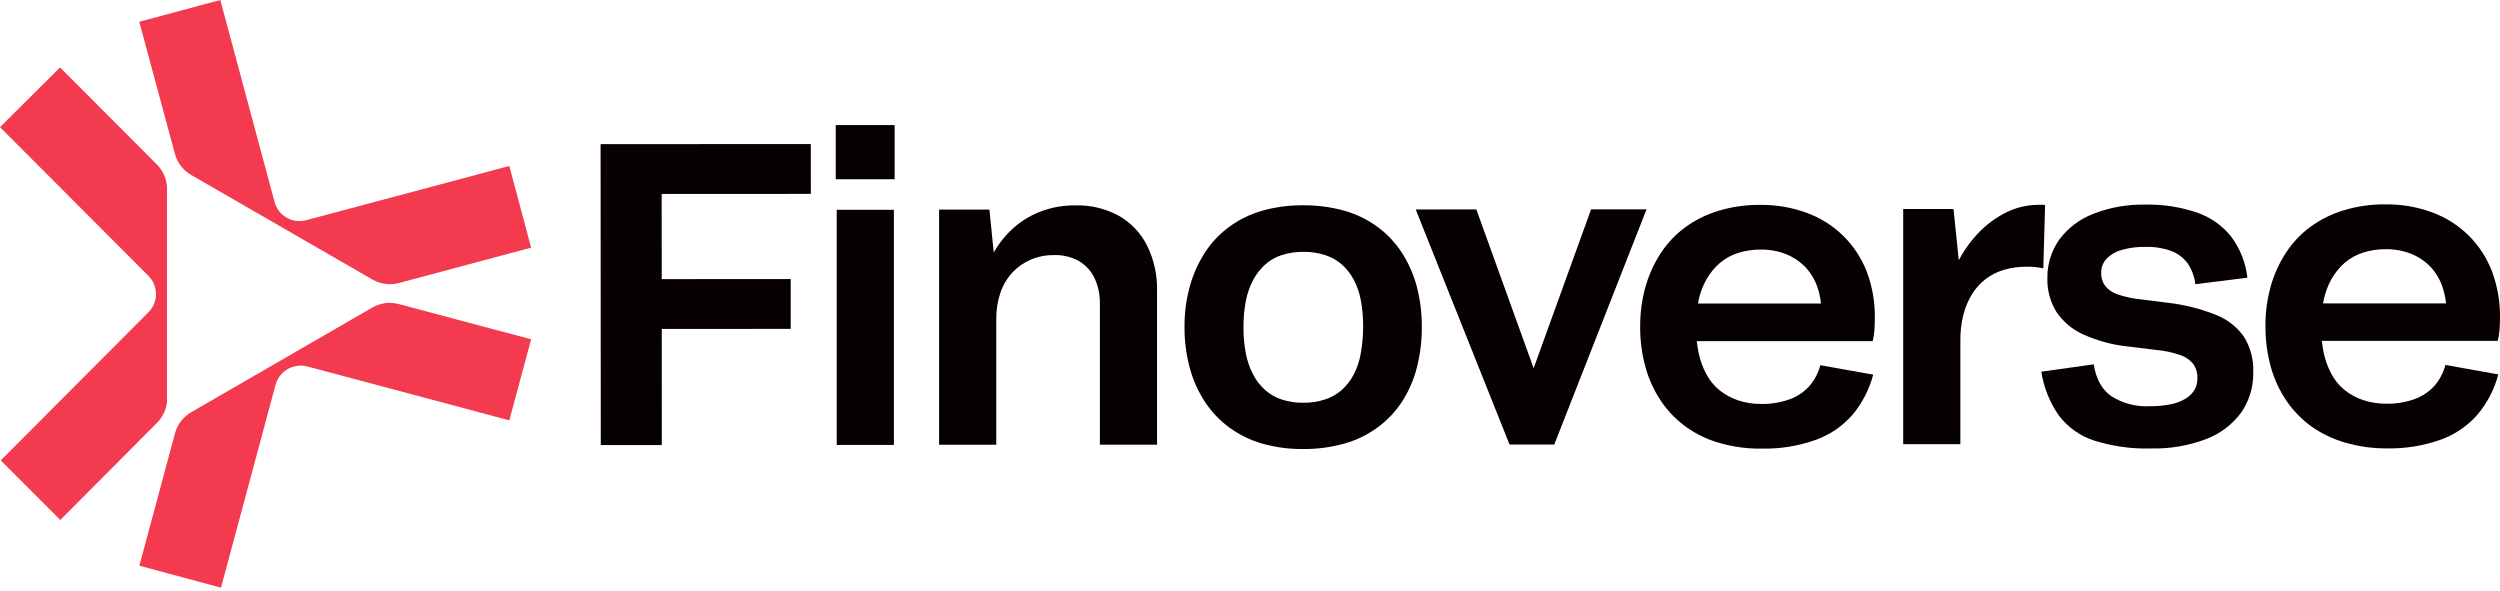
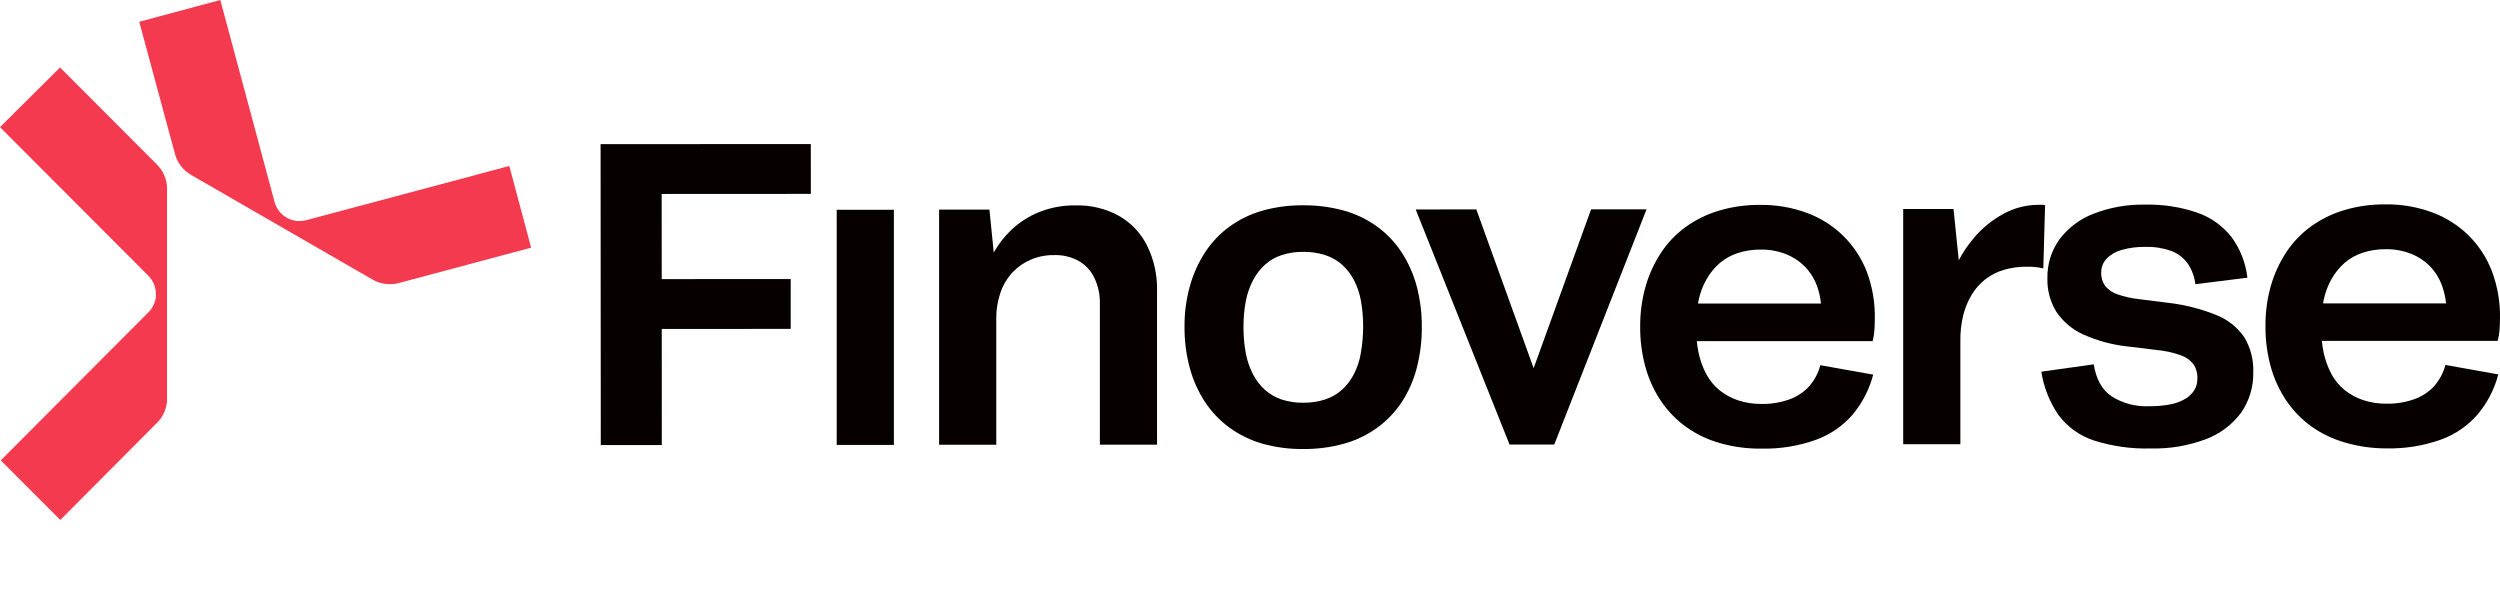
<svg xmlns="http://www.w3.org/2000/svg" width="182" height="43" viewBox="0 0 182 43" fill="none">
  <path class="logo-blacks" d="M59.029 14.115L59.026 10.486L48.167 10.492L43.723 10.495L43.737 32.403L48.179 32.4L48.176 23.948L57.563 23.942V20.314L48.173 20.32L48.17 14.121L59.029 14.115Z" fill="#060000" />
  <path class="logo-blacks" d="M65.074 15.272H60.912V32.391H65.074V15.272Z" fill="#060000" />
-   <path class="logo-blacks" d="M65.129 9.105H60.842V13.048H65.129V9.105Z" fill="#060000" />
  <path class="logo-blacks" d="M83.505 17.874C83.051 16.97 82.341 16.219 81.465 15.715C80.483 15.18 79.376 14.916 78.259 14.951C77.442 14.944 76.631 15.083 75.863 15.359C75.13 15.623 74.452 16.018 73.861 16.525C73.252 17.053 72.739 17.683 72.345 18.387L72.03 15.257H68.367V32.377H72.529V23.208C72.52 22.552 72.626 21.9 72.841 21.281C73.028 20.74 73.326 20.244 73.715 19.824C74.09 19.427 74.544 19.113 75.047 18.9C75.576 18.676 76.145 18.564 76.72 18.571C77.358 18.547 77.991 18.698 78.55 19.008C79.041 19.297 79.433 19.726 79.678 20.241C79.951 20.823 80.085 21.46 80.071 22.103V32.371H84.233V21.165C84.259 20.025 84.009 18.896 83.505 17.874Z" fill="#060000" />
  <path class="logo-blacks" d="M102.032 18.361C101.559 17.64 100.96 17.01 100.263 16.502C99.535 15.973 98.719 15.578 97.853 15.336C96.88 15.067 95.874 14.936 94.865 14.945C93.861 14.936 92.86 15.068 91.893 15.339C91.032 15.584 90.221 15.978 89.497 16.505C88.801 17.014 88.203 17.645 87.731 18.367C87.236 19.13 86.861 19.964 86.62 20.841C86.353 21.809 86.223 22.81 86.233 23.814C86.227 24.827 86.358 25.836 86.623 26.813C86.862 27.69 87.238 28.524 87.737 29.284C88.213 30 88.812 30.625 89.506 31.132C90.23 31.659 91.041 32.053 91.901 32.298C92.869 32.569 93.87 32.7 94.874 32.688C95.884 32.698 96.891 32.566 97.864 32.295C98.73 32.053 99.545 31.658 100.272 31.129C100.967 30.624 101.566 29.998 102.041 29.282C102.537 28.522 102.906 27.688 103.134 26.81C103.39 25.824 103.516 24.809 103.507 23.791C103.515 22.787 103.388 21.788 103.131 20.818C102.896 19.946 102.525 19.117 102.032 18.361ZM99.065 25.735C98.974 26.269 98.799 26.786 98.549 27.268C98.327 27.692 98.031 28.075 97.675 28.395C97.32 28.706 96.906 28.94 96.457 29.083C95.945 29.247 95.411 29.327 94.874 29.319C94.344 29.328 93.816 29.25 93.312 29.086C92.868 28.939 92.458 28.706 92.105 28.398C91.749 28.079 91.452 27.698 91.231 27.273C90.98 26.791 90.8 26.274 90.698 25.74C90.578 25.105 90.52 24.46 90.526 23.814C90.521 23.178 90.577 22.544 90.695 21.92C90.797 21.385 90.976 20.869 91.228 20.387C91.451 19.962 91.747 19.58 92.103 19.259C92.452 18.948 92.862 18.714 93.306 18.571C93.817 18.407 94.35 18.328 94.886 18.335C95.422 18.328 95.957 18.407 96.468 18.568C96.917 18.715 97.332 18.948 97.689 19.256C98.046 19.577 98.342 19.959 98.564 20.384C98.814 20.865 98.988 21.382 99.08 21.917C99.189 22.541 99.242 23.174 99.237 23.808C99.235 24.449 99.178 25.089 99.065 25.72V25.735Z" fill="#060000" />
  <path class="logo-blacks" d="M115.832 15.239L111.649 26.804L107.476 15.245L103.063 15.248L109.895 32.362H113.15L119.868 15.239H115.832Z" fill="#060000" />
  <path class="logo-blacks" d="M134.19 17.172C133.436 16.433 132.534 15.863 131.543 15.499C130.451 15.097 129.294 14.9 128.131 14.916C127.115 14.906 126.103 15.049 125.129 15.339C124.253 15.601 123.427 16.009 122.686 16.545C121.985 17.06 121.381 17.697 120.906 18.425C120.415 19.179 120.04 20.002 119.795 20.867C119.528 21.816 119.397 22.797 119.405 23.782C119.396 24.786 119.529 25.787 119.798 26.755C120.043 27.636 120.43 28.472 120.944 29.229C121.435 29.951 122.05 30.58 122.759 31.088C123.5 31.615 124.326 32.01 125.202 32.254C126.178 32.535 127.19 32.671 128.206 32.659C129.569 32.692 130.927 32.474 132.211 32.015C133.246 31.637 134.167 31.001 134.886 30.168C135.585 29.322 136.091 28.334 136.37 27.273L132.52 26.586C132.373 27.154 132.095 27.681 131.707 28.122C131.313 28.552 130.819 28.879 130.27 29.075C129.616 29.308 128.924 29.421 128.23 29.407C127.65 29.413 127.073 29.324 126.522 29.142C126.034 28.976 125.579 28.728 125.175 28.407C124.784 28.085 124.461 27.689 124.222 27.241C123.959 26.751 123.769 26.225 123.657 25.679C123.598 25.4 123.554 25.118 123.526 24.834H136.332C136.396 24.572 136.438 24.305 136.457 24.035C136.478 23.744 136.486 23.467 136.486 23.176C136.507 22.017 136.309 20.866 135.903 19.78C135.523 18.8 134.939 17.911 134.19 17.172ZM124.24 20.323C124.489 19.883 124.811 19.488 125.193 19.157C125.578 18.828 126.025 18.578 126.507 18.422C127.054 18.248 127.624 18.162 128.198 18.169C128.818 18.161 129.435 18.273 130.013 18.498C130.536 18.706 131.011 19.019 131.406 19.419C131.804 19.836 132.108 20.333 132.298 20.876C132.436 21.271 132.526 21.681 132.566 22.097H123.616C123.631 22.016 123.642 21.931 123.66 21.847C123.772 21.311 123.968 20.797 124.24 20.323Z" fill="#060000" />
  <path class="logo-blacks" d="M148.882 14.939C148.816 14.916 148.747 14.906 148.678 14.91H148.412C147.527 14.912 146.656 15.132 145.877 15.551C145.033 16.005 144.285 16.616 143.673 17.352C143.258 17.842 142.898 18.376 142.598 18.944L142.216 15.216H138.553V32.336H142.715V24.834C142.704 24.191 142.777 23.549 142.93 22.925C143.064 22.395 143.276 21.888 143.56 21.421C143.822 20.993 144.161 20.617 144.559 20.311C144.962 20.004 145.419 19.776 145.906 19.637C146.445 19.485 147.004 19.411 147.564 19.416C147.794 19.416 148.013 19.416 148.22 19.448C148.4 19.464 148.579 19.495 148.753 19.541L148.882 14.939Z" fill="#060000" />
  <path class="logo-blacks" d="M161.294 22.913C160.173 22.467 158.996 22.173 157.797 22.039L155.824 21.791C155.259 21.734 154.703 21.614 154.165 21.433C153.811 21.319 153.497 21.107 153.259 20.821C153.057 20.539 152.954 20.197 152.968 19.85C152.961 19.473 153.101 19.109 153.358 18.833C153.665 18.524 154.048 18.303 154.468 18.192C155.028 18.035 155.607 17.962 156.188 17.973C156.822 17.954 157.455 18.053 158.053 18.265C158.535 18.442 158.954 18.757 159.257 19.171C159.566 19.624 159.76 20.145 159.822 20.689L163.611 20.217C163.49 19.141 163.088 18.116 162.445 17.245C161.8 16.432 160.937 15.819 159.956 15.479C158.737 15.064 157.455 14.867 156.168 14.896C154.872 14.869 153.585 15.099 152.379 15.572C151.395 15.952 150.538 16.604 149.91 17.451C149.332 18.269 149.03 19.251 149.051 20.252C149.025 21.118 149.254 21.973 149.709 22.709C150.196 23.427 150.873 23.996 151.665 24.35C152.692 24.811 153.786 25.107 154.906 25.224L156.972 25.475C157.568 25.528 158.155 25.653 158.721 25.848C159.096 25.97 159.428 26.197 159.677 26.504C159.886 26.818 159.988 27.191 159.968 27.568C159.974 27.859 159.899 28.147 159.749 28.398C159.587 28.654 159.368 28.869 159.108 29.025C158.775 29.221 158.41 29.359 158.03 29.433C157.514 29.533 156.99 29.58 156.465 29.573C155.5 29.62 154.544 29.37 153.725 28.856C153.026 28.378 152.593 27.601 152.425 26.524L148.608 27.058C148.781 28.192 149.21 29.272 149.861 30.217C150.506 31.082 151.403 31.727 152.428 32.065C153.773 32.492 155.18 32.689 156.59 32.648C157.968 32.682 159.339 32.447 160.627 31.957C161.639 31.57 162.519 30.902 163.162 30.03C163.752 29.175 164.058 28.155 164.037 27.116C164.074 26.211 163.845 25.315 163.378 24.54C162.862 23.8 162.136 23.234 161.294 22.913Z" fill="#060000" />
  <path class="logo-blacks" d="M181.967 24.012C181.987 23.721 181.999 23.444 181.999 23.152C182.019 21.994 181.821 20.842 181.416 19.757C181.04 18.771 180.457 17.877 179.708 17.134C178.955 16.395 178.054 15.825 177.064 15.461C175.972 15.059 174.815 14.862 173.652 14.878C172.635 14.868 171.622 15.01 170.647 15.301C169.771 15.562 168.947 15.97 168.207 16.507C167.505 17.022 166.901 17.658 166.424 18.387C165.933 19.141 165.559 19.964 165.313 20.829C165.047 21.778 164.917 22.759 164.926 23.744C164.918 24.748 165.05 25.748 165.316 26.717C165.561 27.598 165.948 28.434 166.462 29.191C166.955 29.911 167.569 30.54 168.277 31.05C169.019 31.575 169.845 31.969 170.72 32.216C171.691 32.502 172.698 32.645 173.71 32.642C175.073 32.675 176.43 32.457 177.714 31.998C178.75 31.621 179.671 30.985 180.39 30.15C181.091 29.305 181.598 28.317 181.876 27.256L178.026 26.568C177.878 27.136 177.599 27.662 177.213 28.104C176.817 28.534 176.323 28.86 175.773 29.057C175.119 29.289 174.428 29.402 173.733 29.389C173.154 29.395 172.578 29.306 172.028 29.124C171.54 28.96 171.084 28.711 170.682 28.39C170.289 28.068 169.964 27.672 169.726 27.224C169.464 26.733 169.274 26.206 169.16 25.662C169.105 25.39 169.061 25.108 169.029 24.816H181.835C181.903 24.553 181.947 24.284 181.967 24.012ZM169.743 20.296C169.994 19.857 170.316 19.463 170.696 19.13C171.082 18.801 171.528 18.552 172.011 18.396C172.557 18.22 173.128 18.134 173.701 18.142C174.322 18.134 174.938 18.246 175.517 18.472C176.04 18.678 176.515 18.992 176.91 19.393C177.311 19.812 177.616 20.314 177.802 20.864C177.939 21.26 178.03 21.669 178.073 22.085H169.12C169.134 22.004 169.149 21.916 169.166 21.835C169.277 21.295 169.472 20.776 169.743 20.296Z" fill="#060000" />
-   <path class="logo-reds" d="M20.063 28.005L16.088 42.781L10.145 41.184L12.742 31.537L12.815 31.31L12.908 31.091L13.022 30.884L13.153 30.689L13.302 30.506L13.468 30.34L13.651 30.185L13.78 30.095L13.917 30.01L27.11 22.386L27.323 22.275L27.544 22.188L27.772 22.121L28.002 22.074L28.238 22.051H28.474L28.71 22.074L28.868 22.1L29.025 22.135L38.666 24.7L37.078 30.602L22.371 26.676L22.191 26.638L22.01 26.618H21.829L21.654 26.632L21.483 26.661L21.313 26.708L21.15 26.766L20.993 26.842L20.844 26.93L20.704 27.032L20.573 27.148L20.454 27.273L20.346 27.413L20.25 27.562L20.168 27.722C20.168 27.722 20.121 27.83 20.063 28.005Z" fill="#f33a4e" />
  <path class="logo-reds" d="M10.81 20.086L0 9.256L4.372 4.911L11.428 11.981L11.588 12.159L11.731 12.349L11.853 12.55L11.955 12.762L12.04 12.981L12.101 13.208L12.142 13.441L12.159 13.602V13.759V28.999V29.238L12.124 29.474L12.069 29.704L11.993 29.928L11.894 30.144L11.777 30.348L11.64 30.544L11.538 30.666L11.431 30.782L4.389 37.853L0.055 33.516L10.807 22.733L10.932 22.596L11.04 22.45L11.133 22.296L11.209 22.138L11.27 21.972L11.317 21.803L11.346 21.631V21.459V21.287L11.329 21.112L11.293 20.943L11.244 20.774L11.177 20.611L11.095 20.454L10.999 20.305C10.999 20.305 10.932 20.226 10.81 20.086Z" fill="#f33a4e" />
  <path class="logo-reds" d="M22.296 16.029L37.078 12.083L38.666 18.029L29.022 20.608L28.789 20.658L28.553 20.687H28.317L28.081 20.669L27.851 20.631L27.62 20.573L27.399 20.491L27.253 20.424L27.113 20.349L13.914 12.736L13.713 12.605L13.523 12.459L13.351 12.296L13.197 12.118L13.06 11.926L12.94 11.722L12.838 11.506L12.783 11.355L12.736 11.203L10.137 1.585L16.038 0L19.987 14.698L20.043 14.875L20.116 15.041L20.203 15.199L20.302 15.345L20.413 15.479L20.538 15.604L20.672 15.715L20.815 15.814L20.967 15.898L21.124 15.968L21.287 16.024L21.459 16.064L21.634 16.088H21.812H21.99C21.99 16.088 22.112 16.07 22.296 16.029Z" fill="#f33a4e" />
</svg>